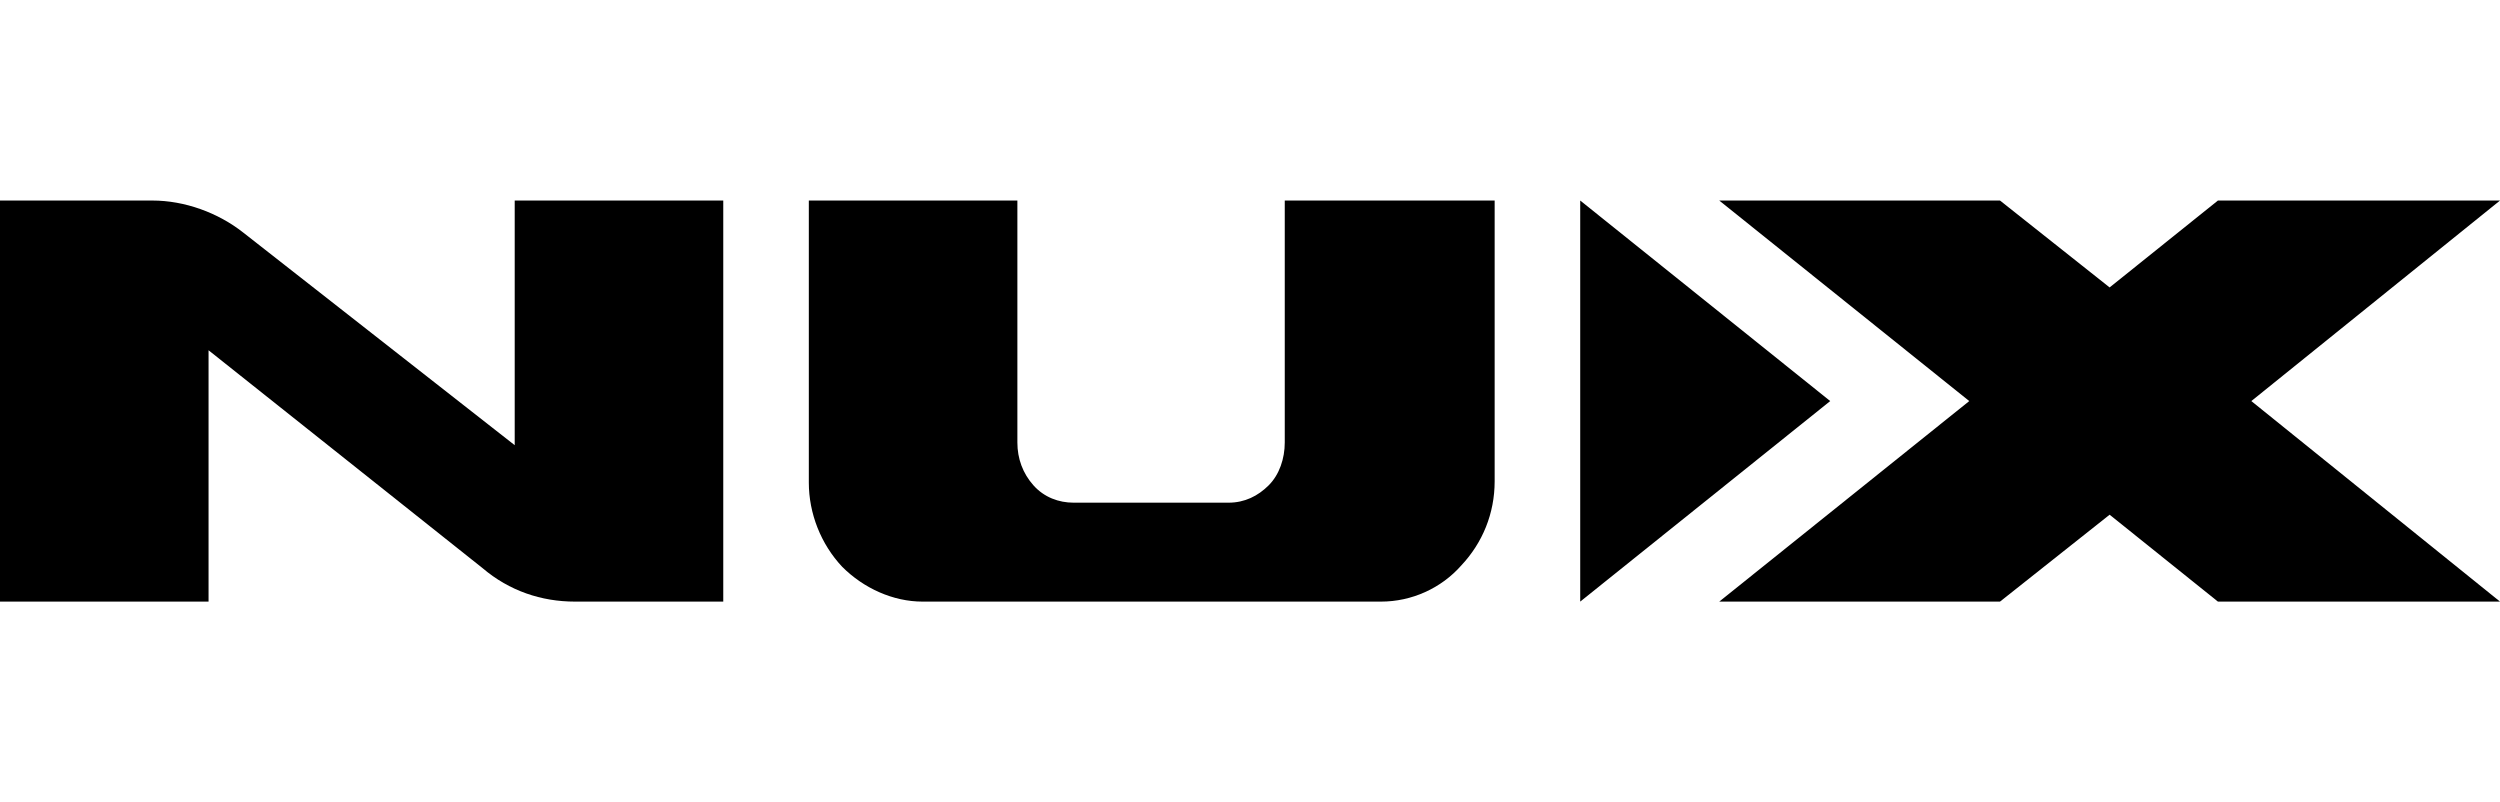
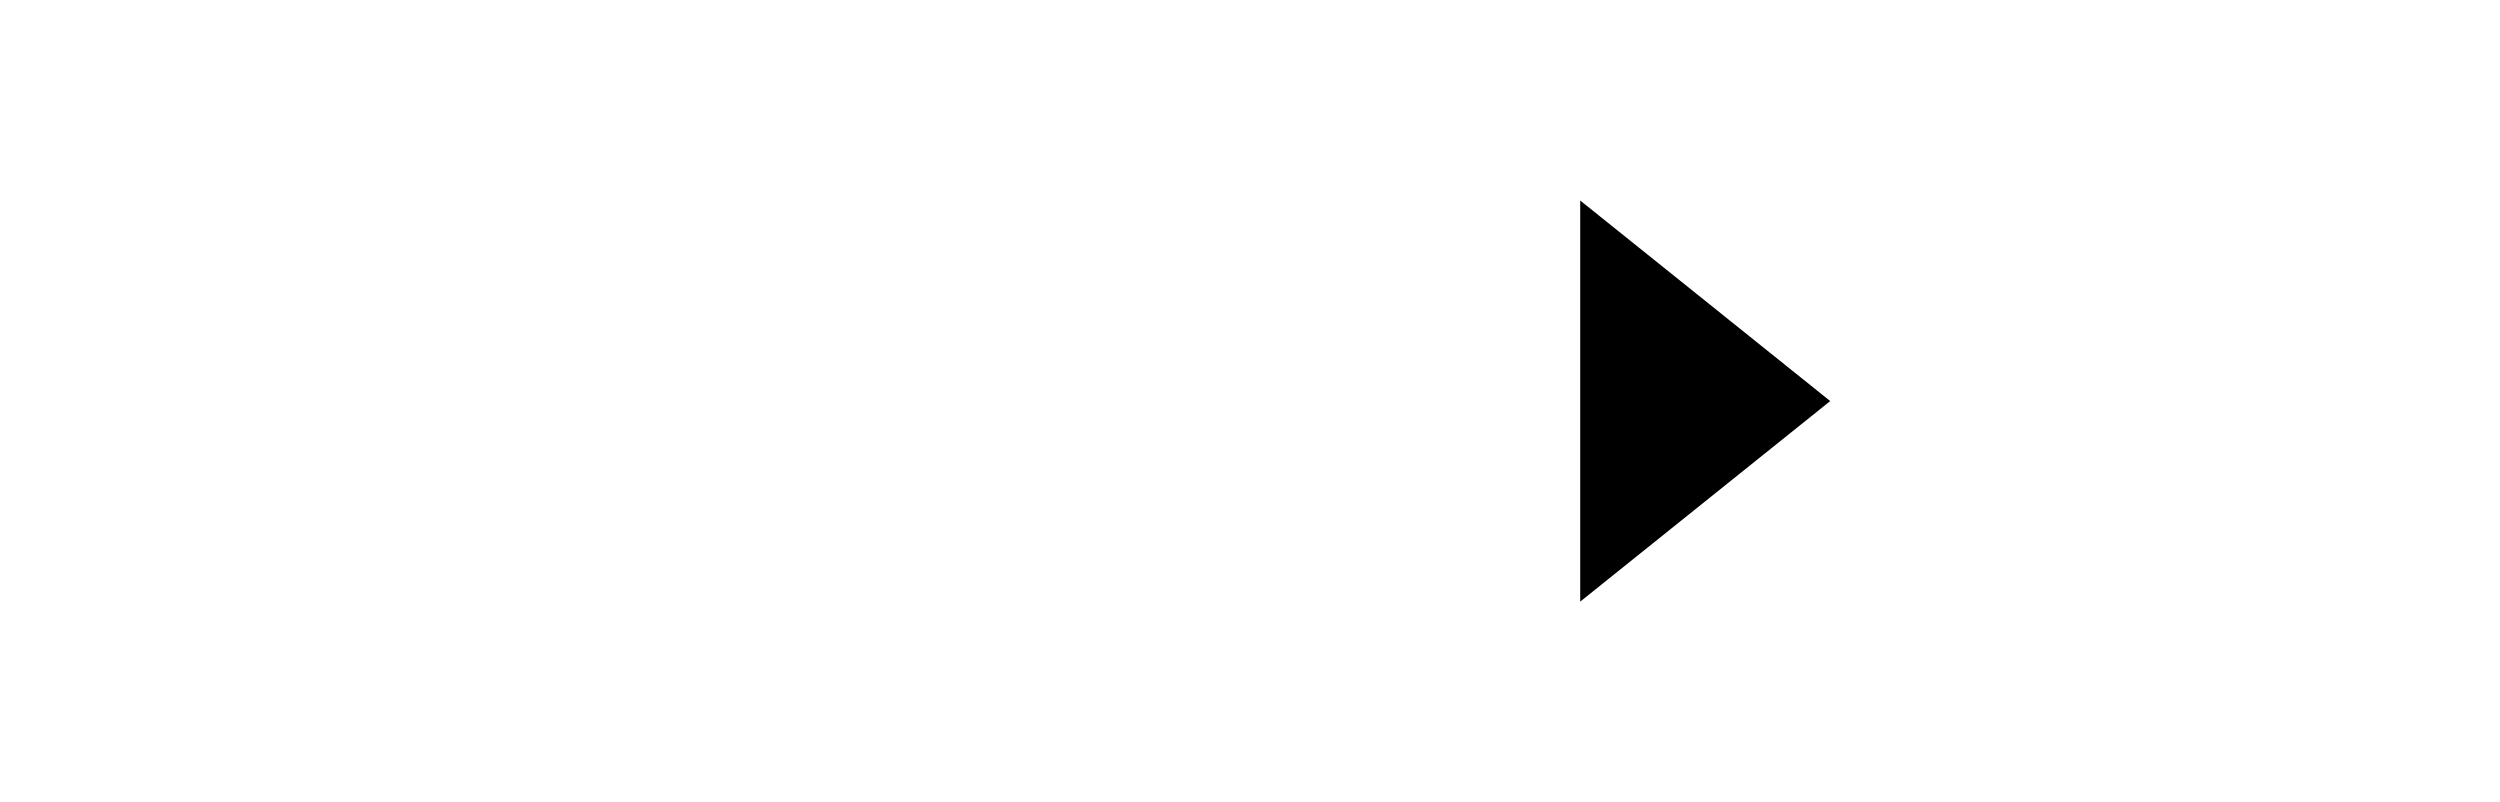
<svg xmlns="http://www.w3.org/2000/svg" version="1.1" id="Layer_1" x="0px" y="0px" viewBox="0 0 187 60" style="enable-background:new 0 0 187 60;" xml:space="preserve">
  <style type="text/css">
	.st0{fill-rule:evenodd;clip-rule:evenodd;}
</style>
  <g>
-     <path class="st0" d="M103.3,45H69c-2.2,0-4.4-1-6-2.6c-1.6-1.7-2.5-4-2.5-6.3V15h15.6v18.1c0,1.2,0.4,2.3,1.2,3.2s1.9,1.3,3,1.3   h11.6c1.2,0,2.2-0.5,3-1.3s1.2-2,1.2-3.2V15h15.7v21c0,2.4-0.9,4.6-2.5,6.3C107.8,44,105.6,45,103.3,45" />
-     <path class="st0" d="M0,15h11.4c2.4,0,4.9,0.9,6.8,2.4l20.3,15.9V15h15.6v30H43c-2.5,0-4.9-0.8-6.9-2.5L15.6,26.2V45H0V15z" />
-     <polygon class="st0" points="128.6,15 147.3,30 128.6,45 149.6,45 157.8,38.5 165.9,45 187,45 168.4,30 187,15 165.9,15    157.8,21.5 149.6,15  " />
    <polygon class="st0" points="118.2,15 136.9,30 118.2,45  " />
  </g>
</svg>